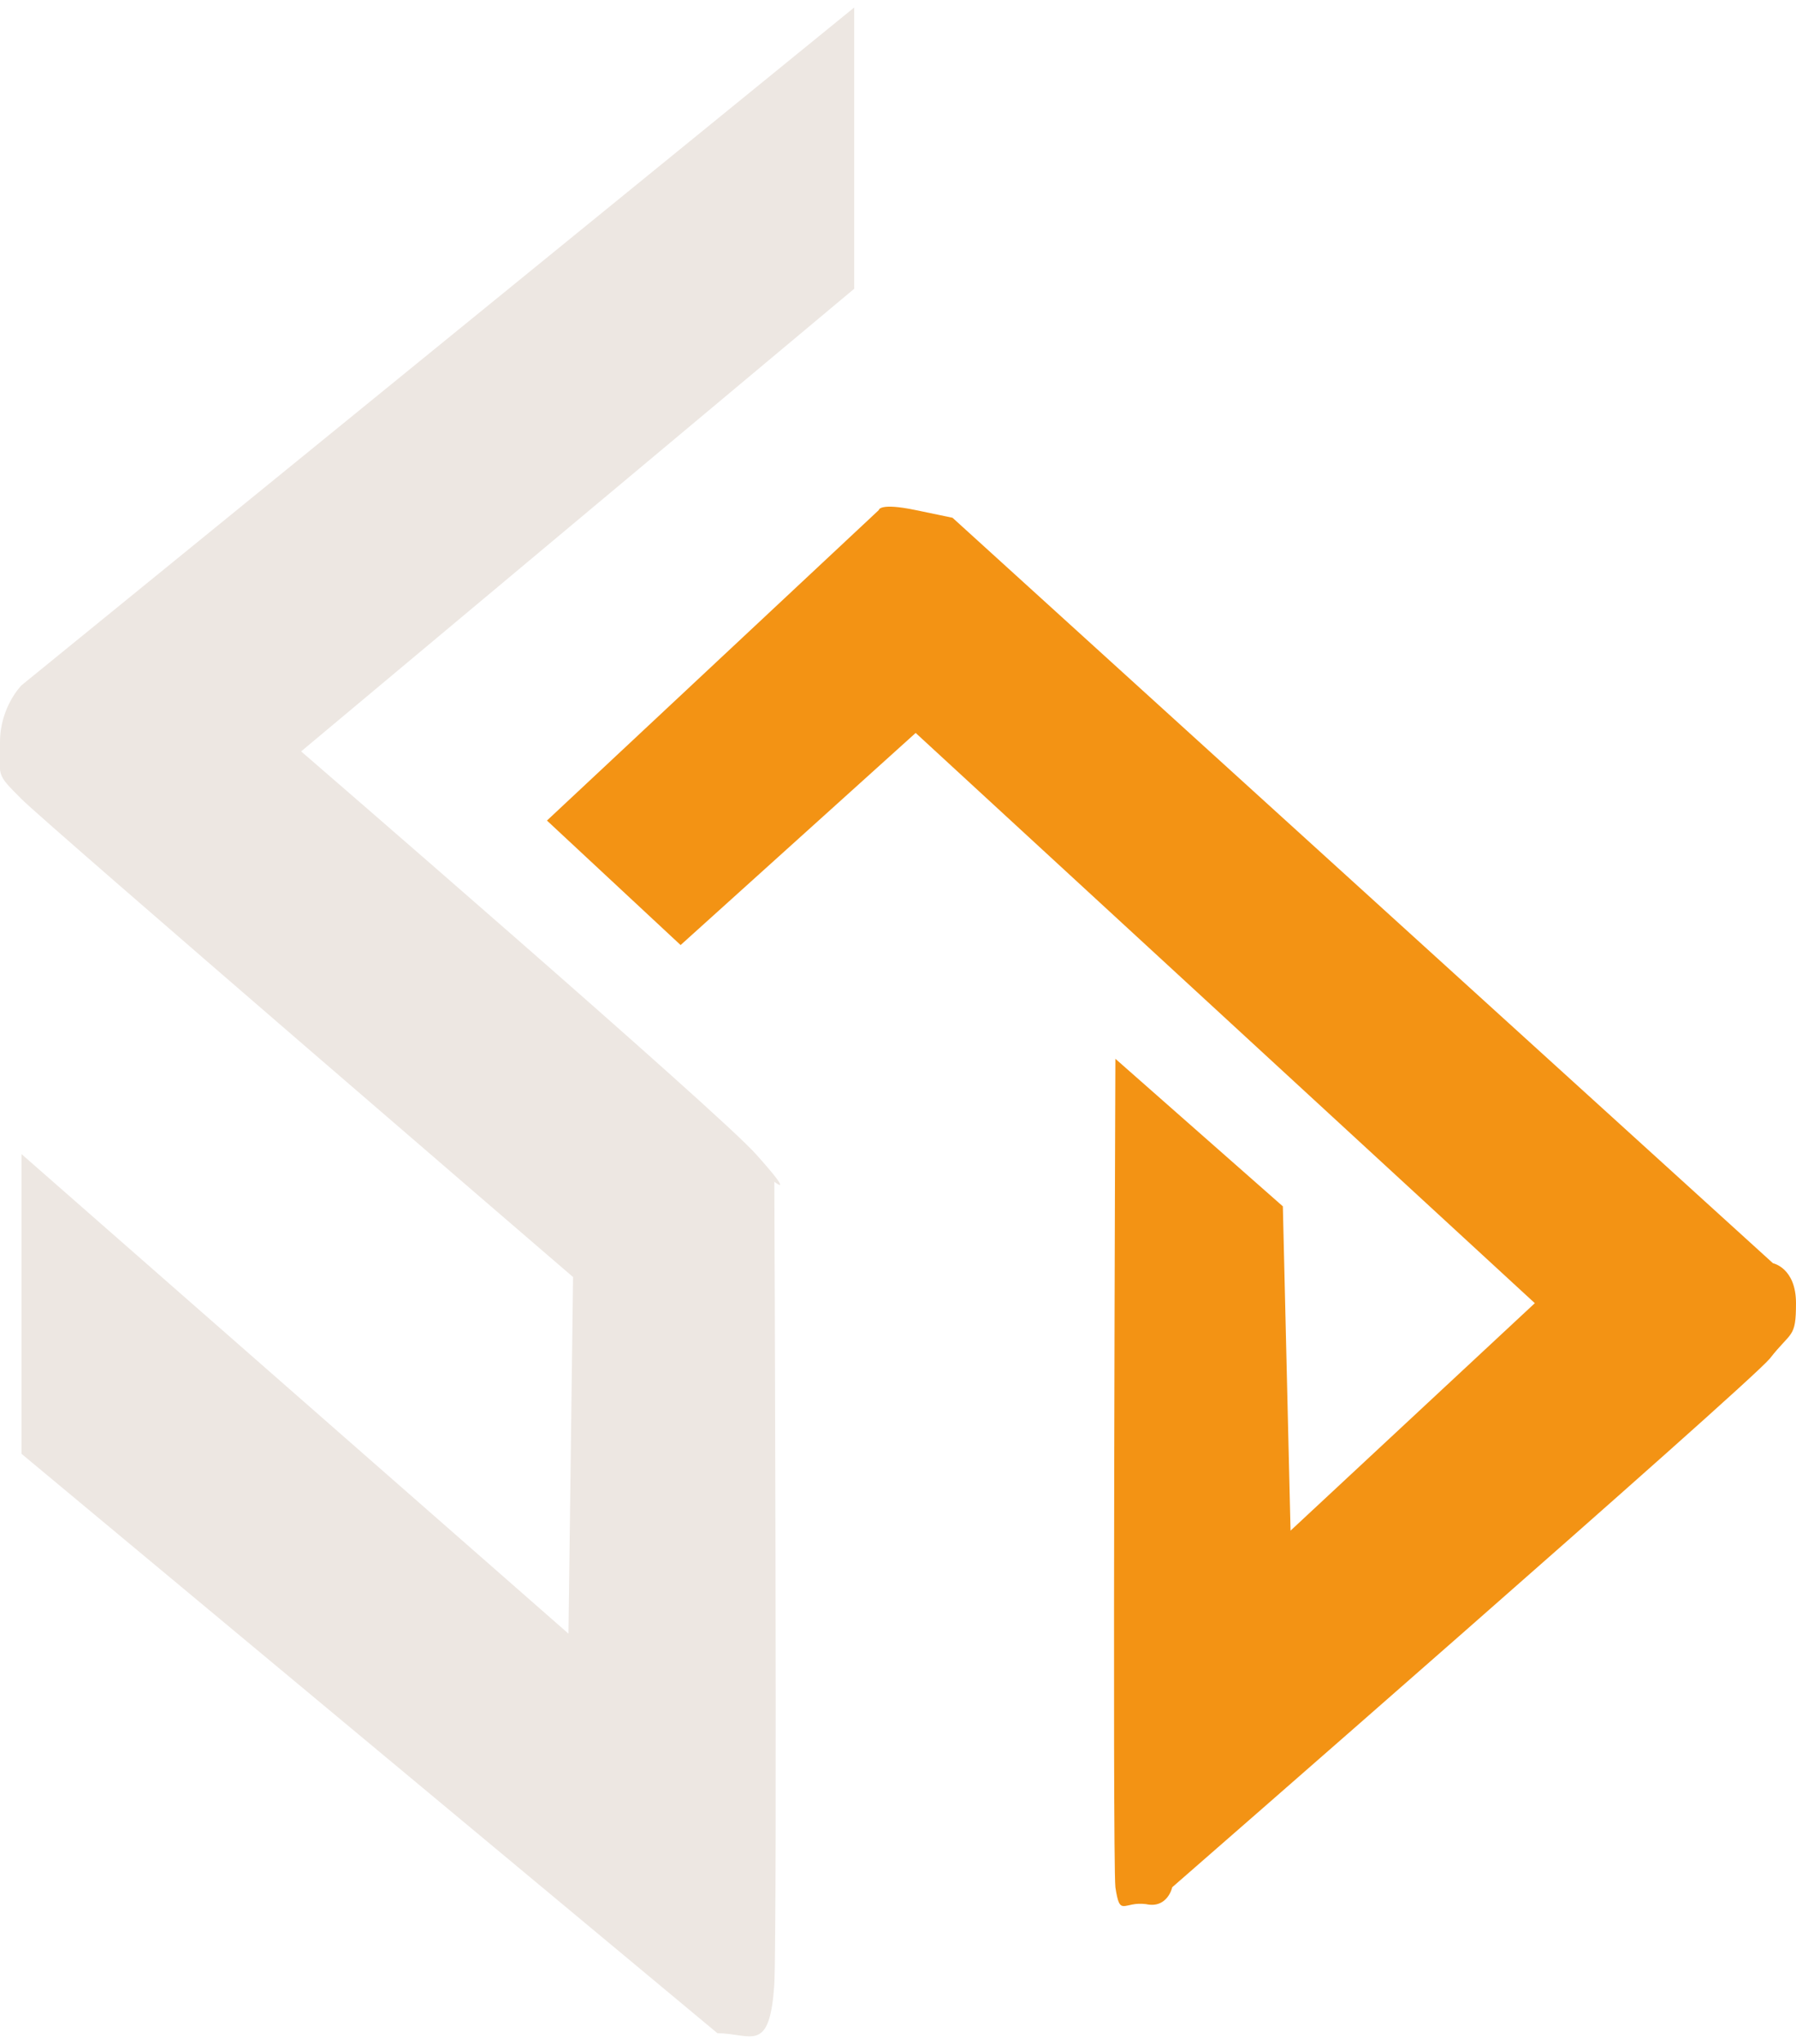
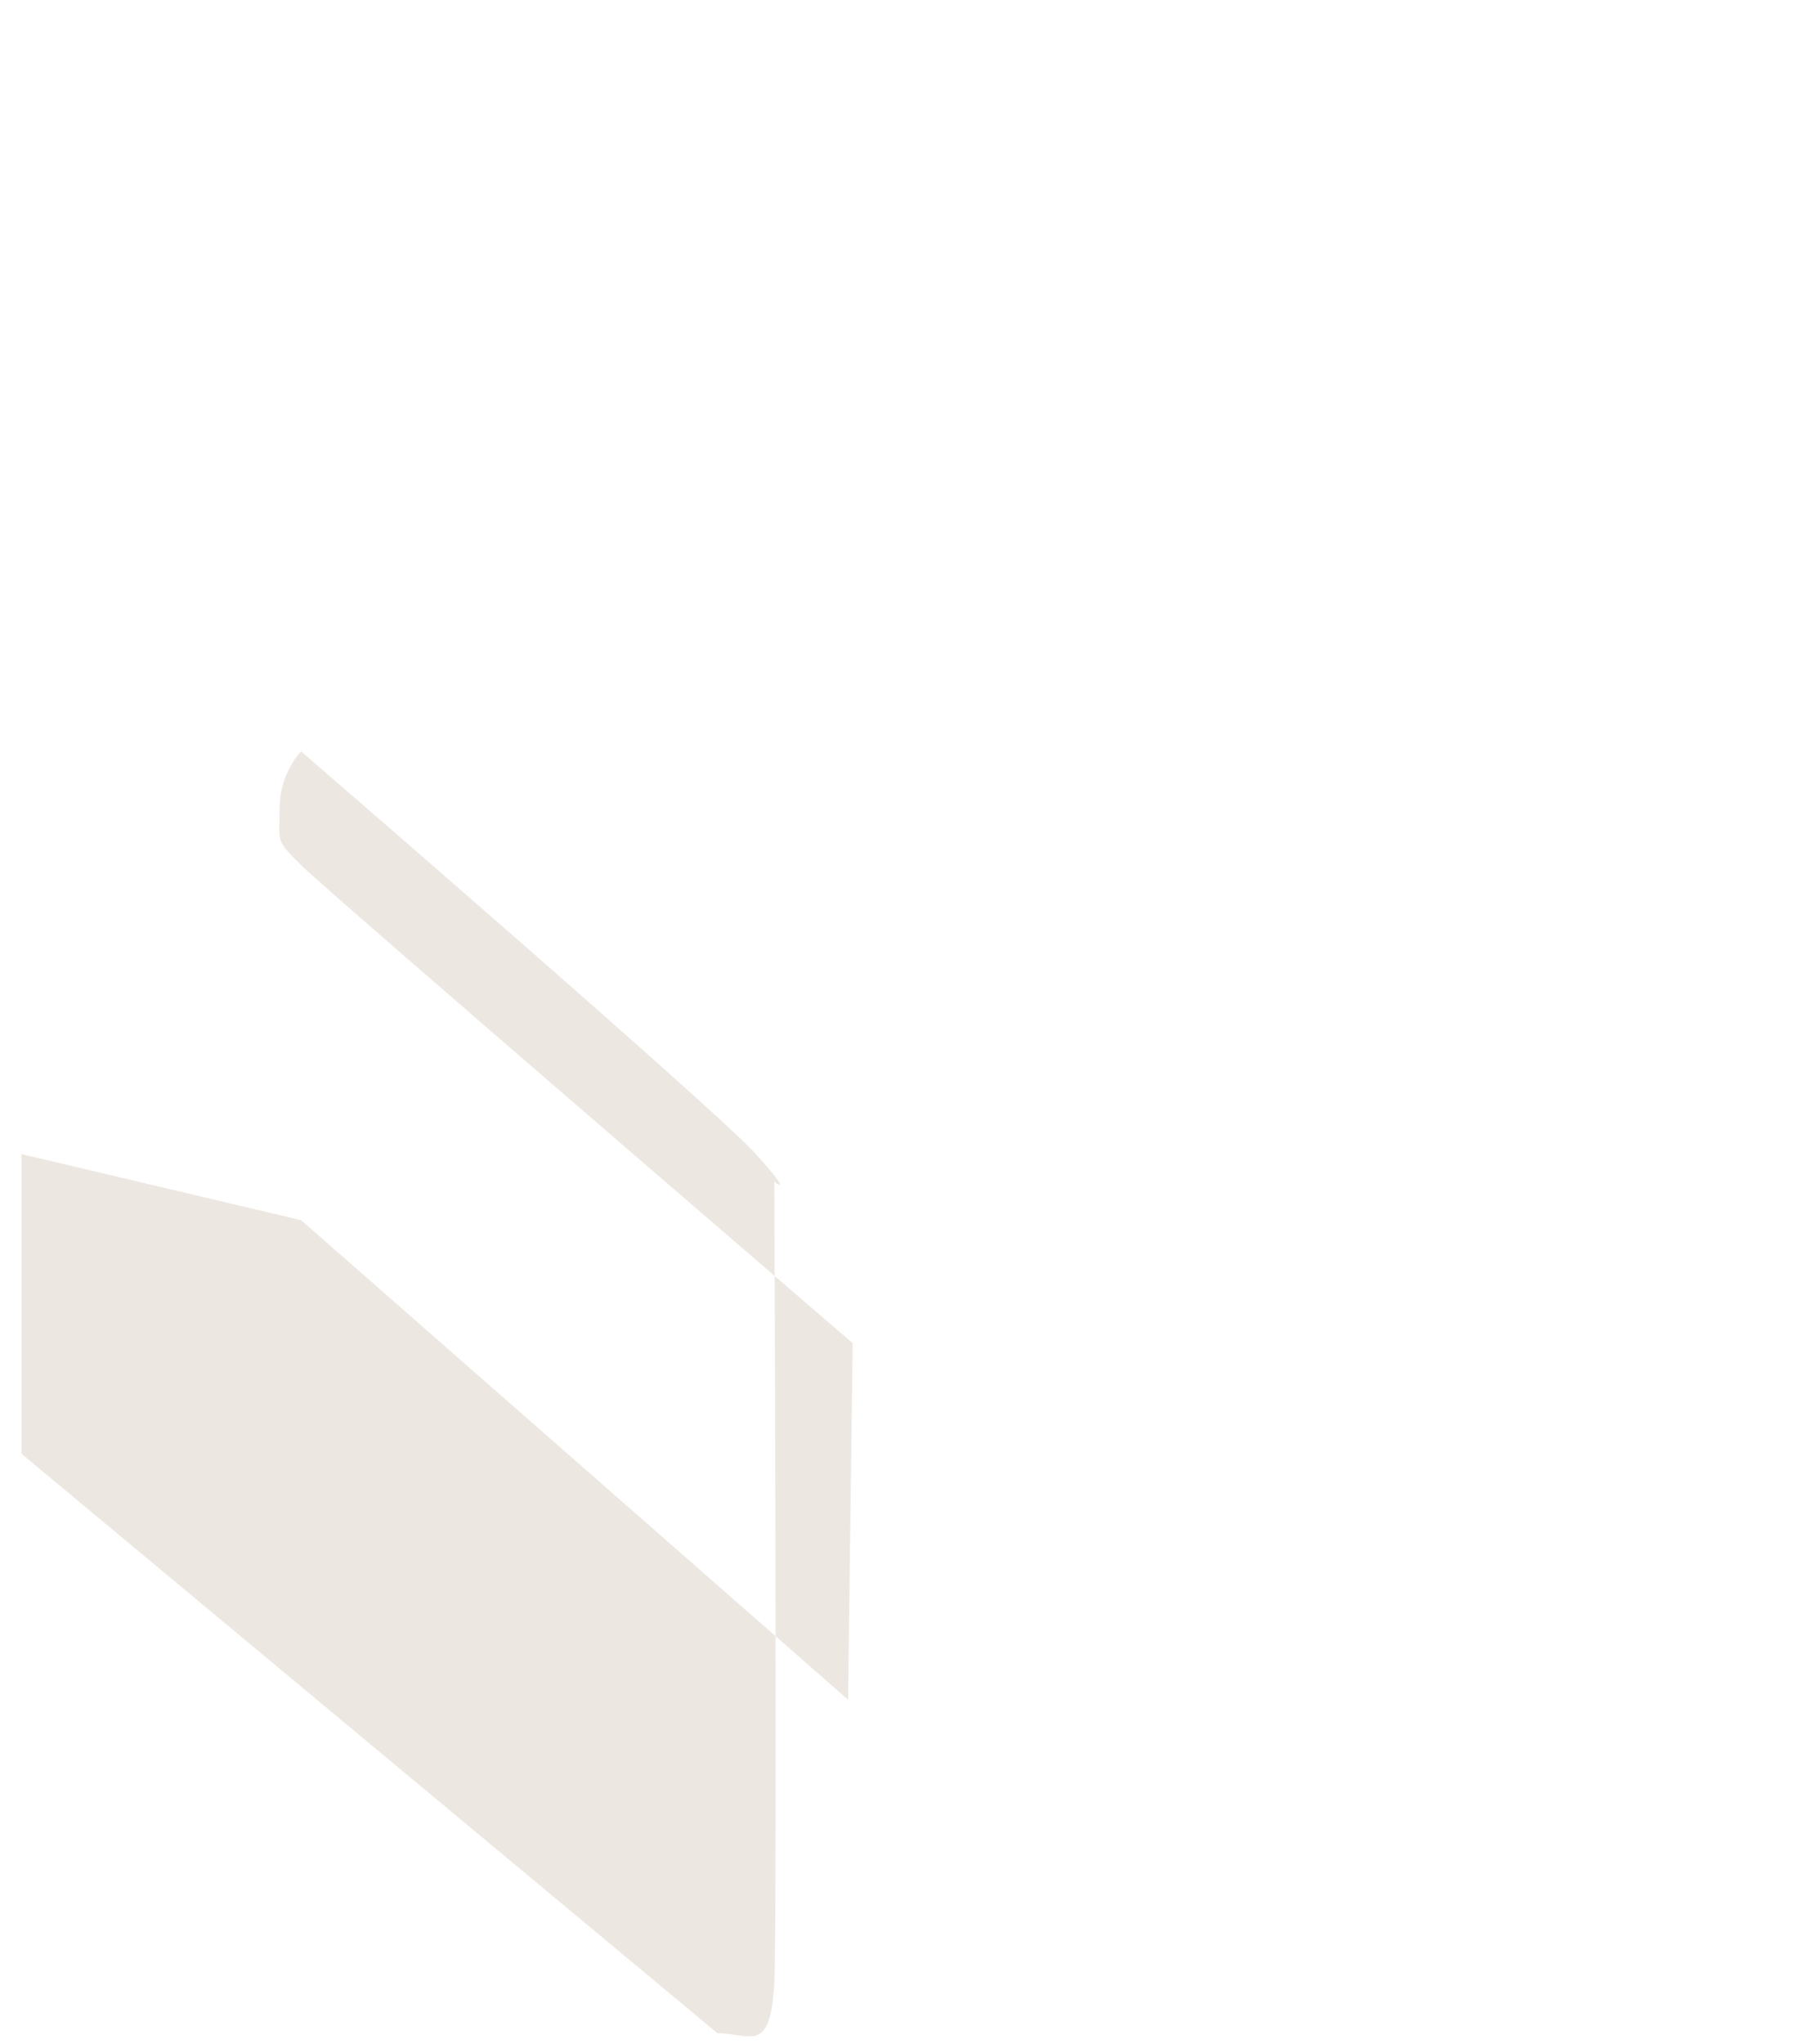
<svg xmlns="http://www.w3.org/2000/svg" xml:space="preserve" width="80px" height="91px" version="1.1" style="shape-rendering:geometricPrecision; text-rendering:geometricPrecision; image-rendering:optimizeQuality; fill-rule:evenodd; clip-rule:evenodd" viewBox="0 0 1169 1320">
  <defs>
    <style type="text/css">
   
    .fil0 {fill:#F39314;fill-rule:nonzero}
    .fil1 {fill:#EDE7E2;fill-rule:nonzero}
   
  </style>
  </defs>
  <g id="Capa_x0020_1">
-     <path class="fil0" d="M443 610l-87 -81 216 -202c0,0 0,-5 24,0 24,5 24,5 24,5l534 485c0,0 15,3 15,26 0,23 -3,18 -17,36 -15,18 -389,344 -389,344 0,0 -3,14 -17,11 -15,-2 -17,9 -20,-11 -2,-20 0,-539 0,-539l109 96 5 211 159 -148 -403 -371 -153 138z" />
-     <path class="fil1" d="M14 746l0 195 453 377c22,0 34,14 37,-32 2,-45 0,-522 0,-522 0,0 14,11 -12,-18 -25,-28 -296,-262 -296,-262l360 -301 0 -183 -542 441c0,0 -14,14 -14,37 0,23 -3,20 14,37 17,17 359,311 359,311l-3 232 -356 -312z" />
+     <path class="fil1" d="M14 746l0 195 453 377c22,0 34,14 37,-32 2,-45 0,-522 0,-522 0,0 14,11 -12,-18 -25,-28 -296,-262 -296,-262c0,0 -14,14 -14,37 0,23 -3,20 14,37 17,17 359,311 359,311l-3 232 -356 -312z" />
  </g>
</svg>